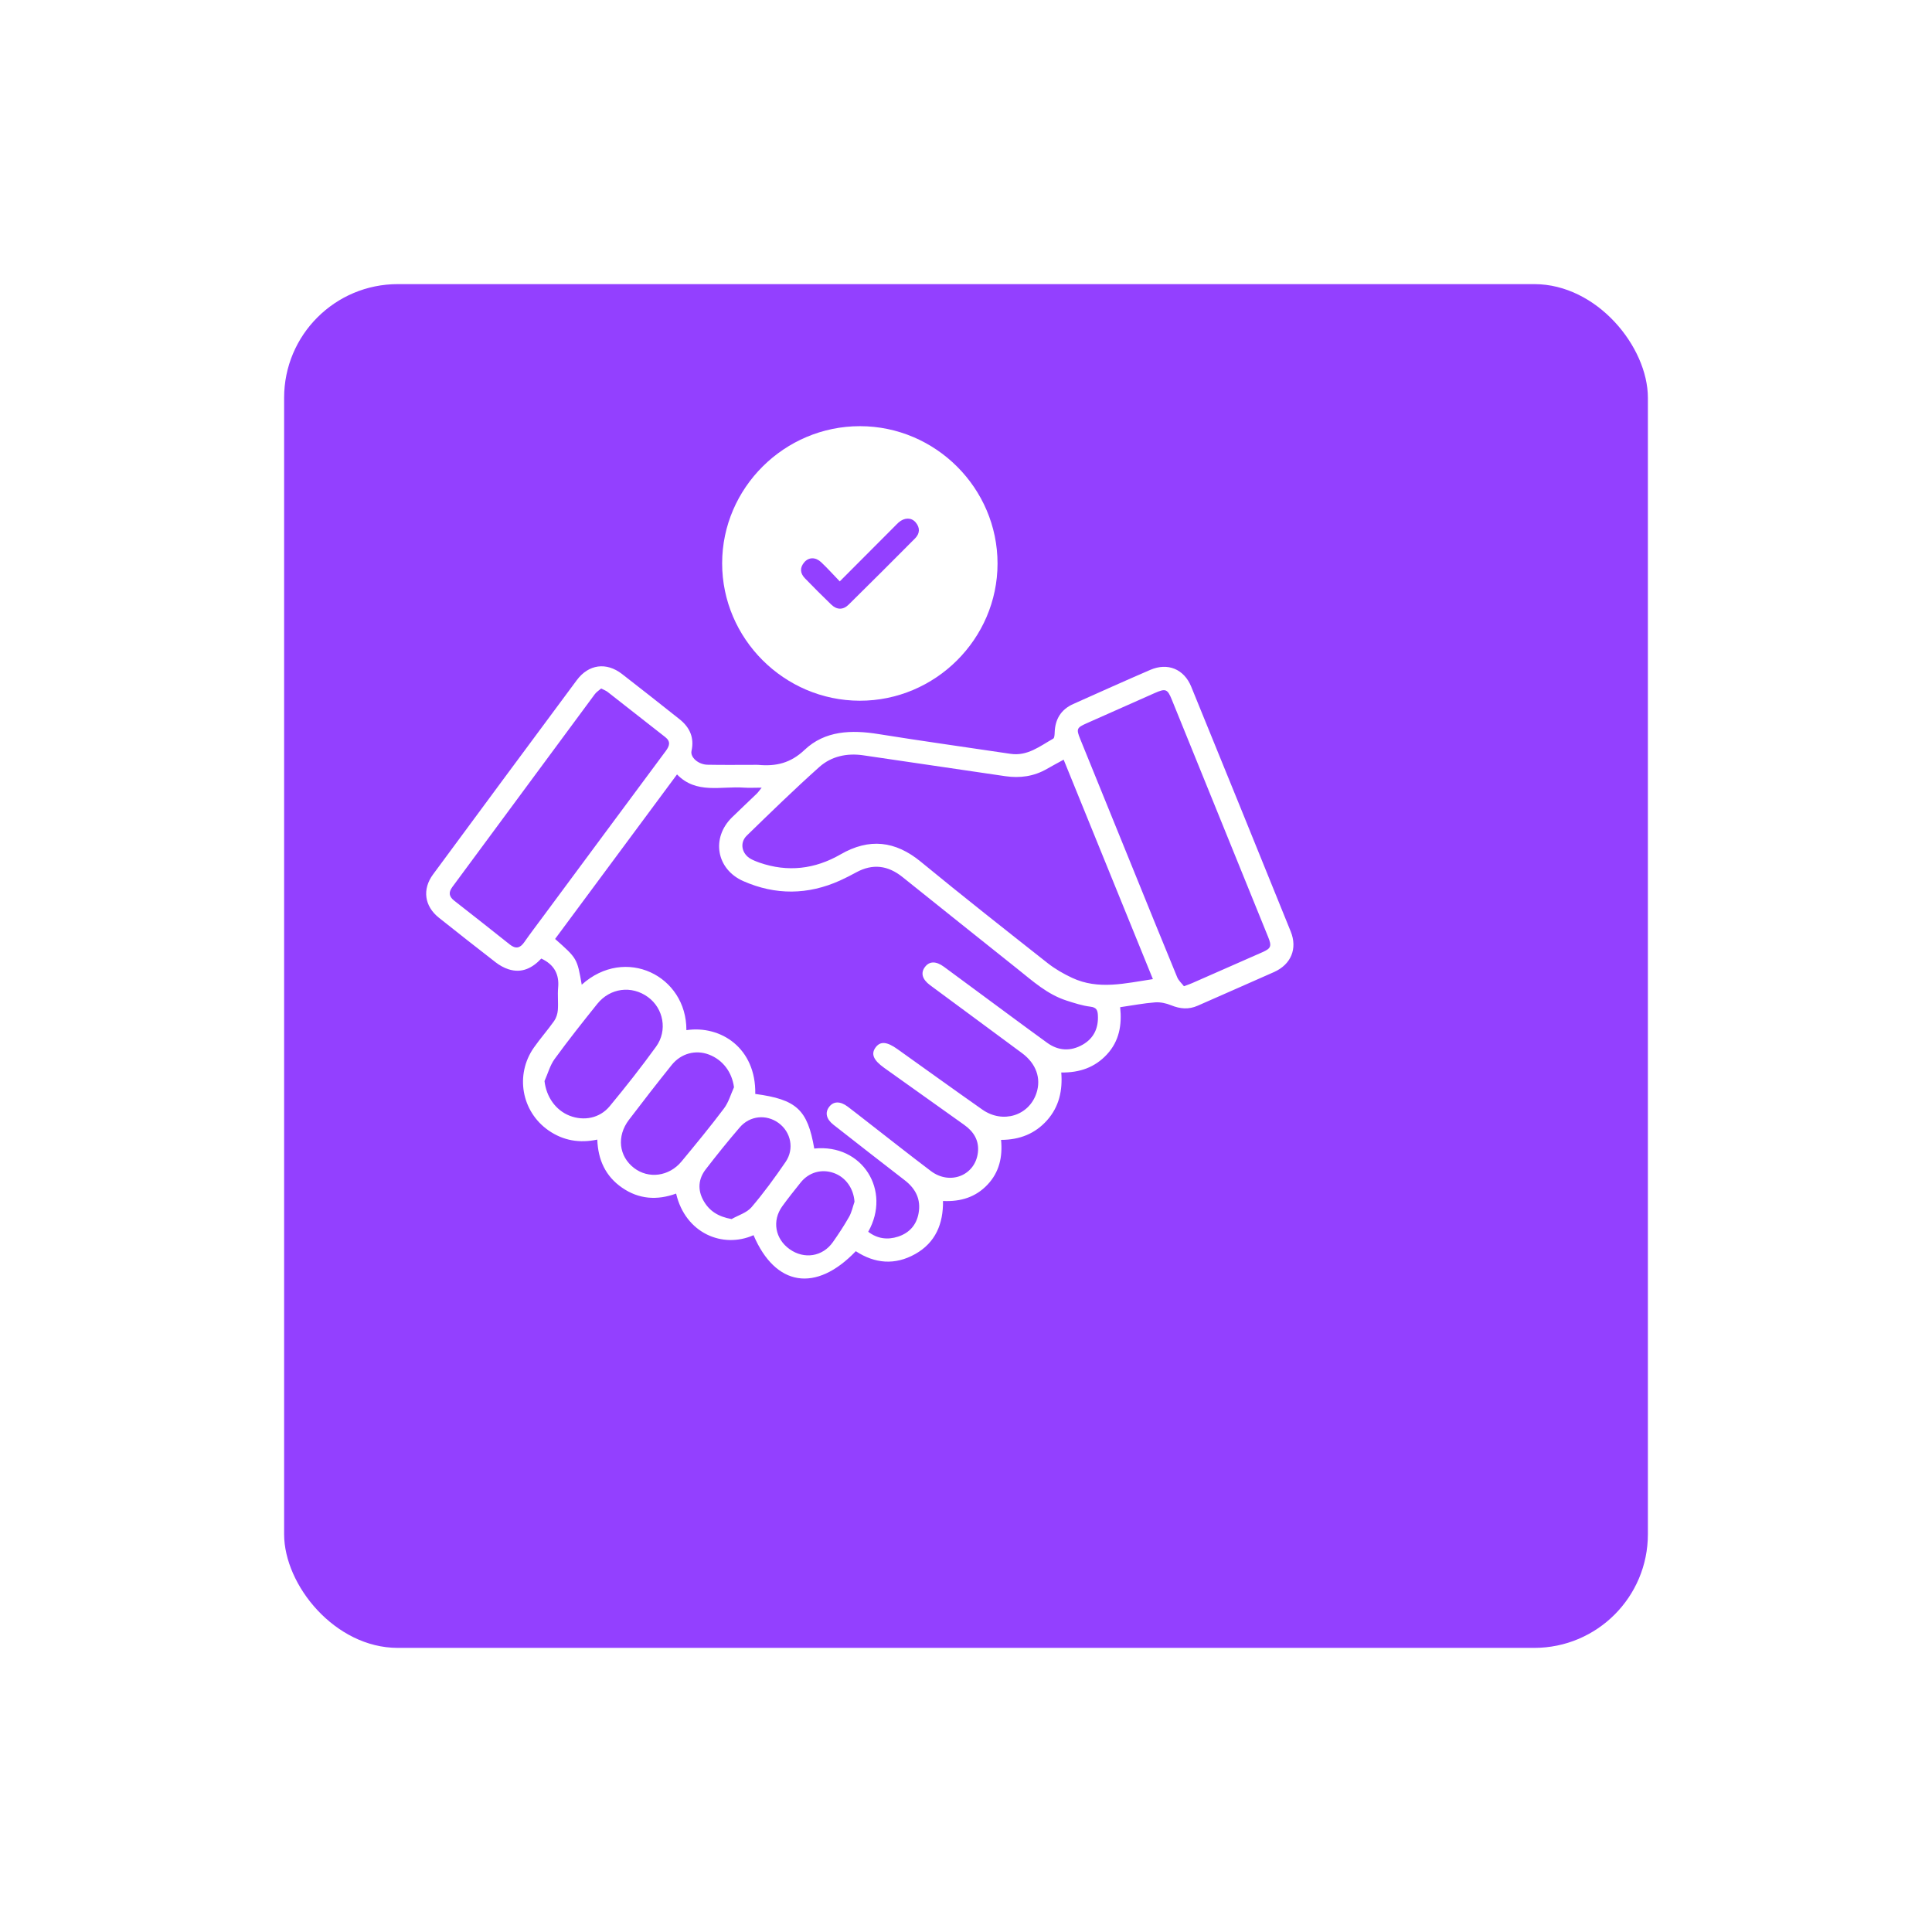
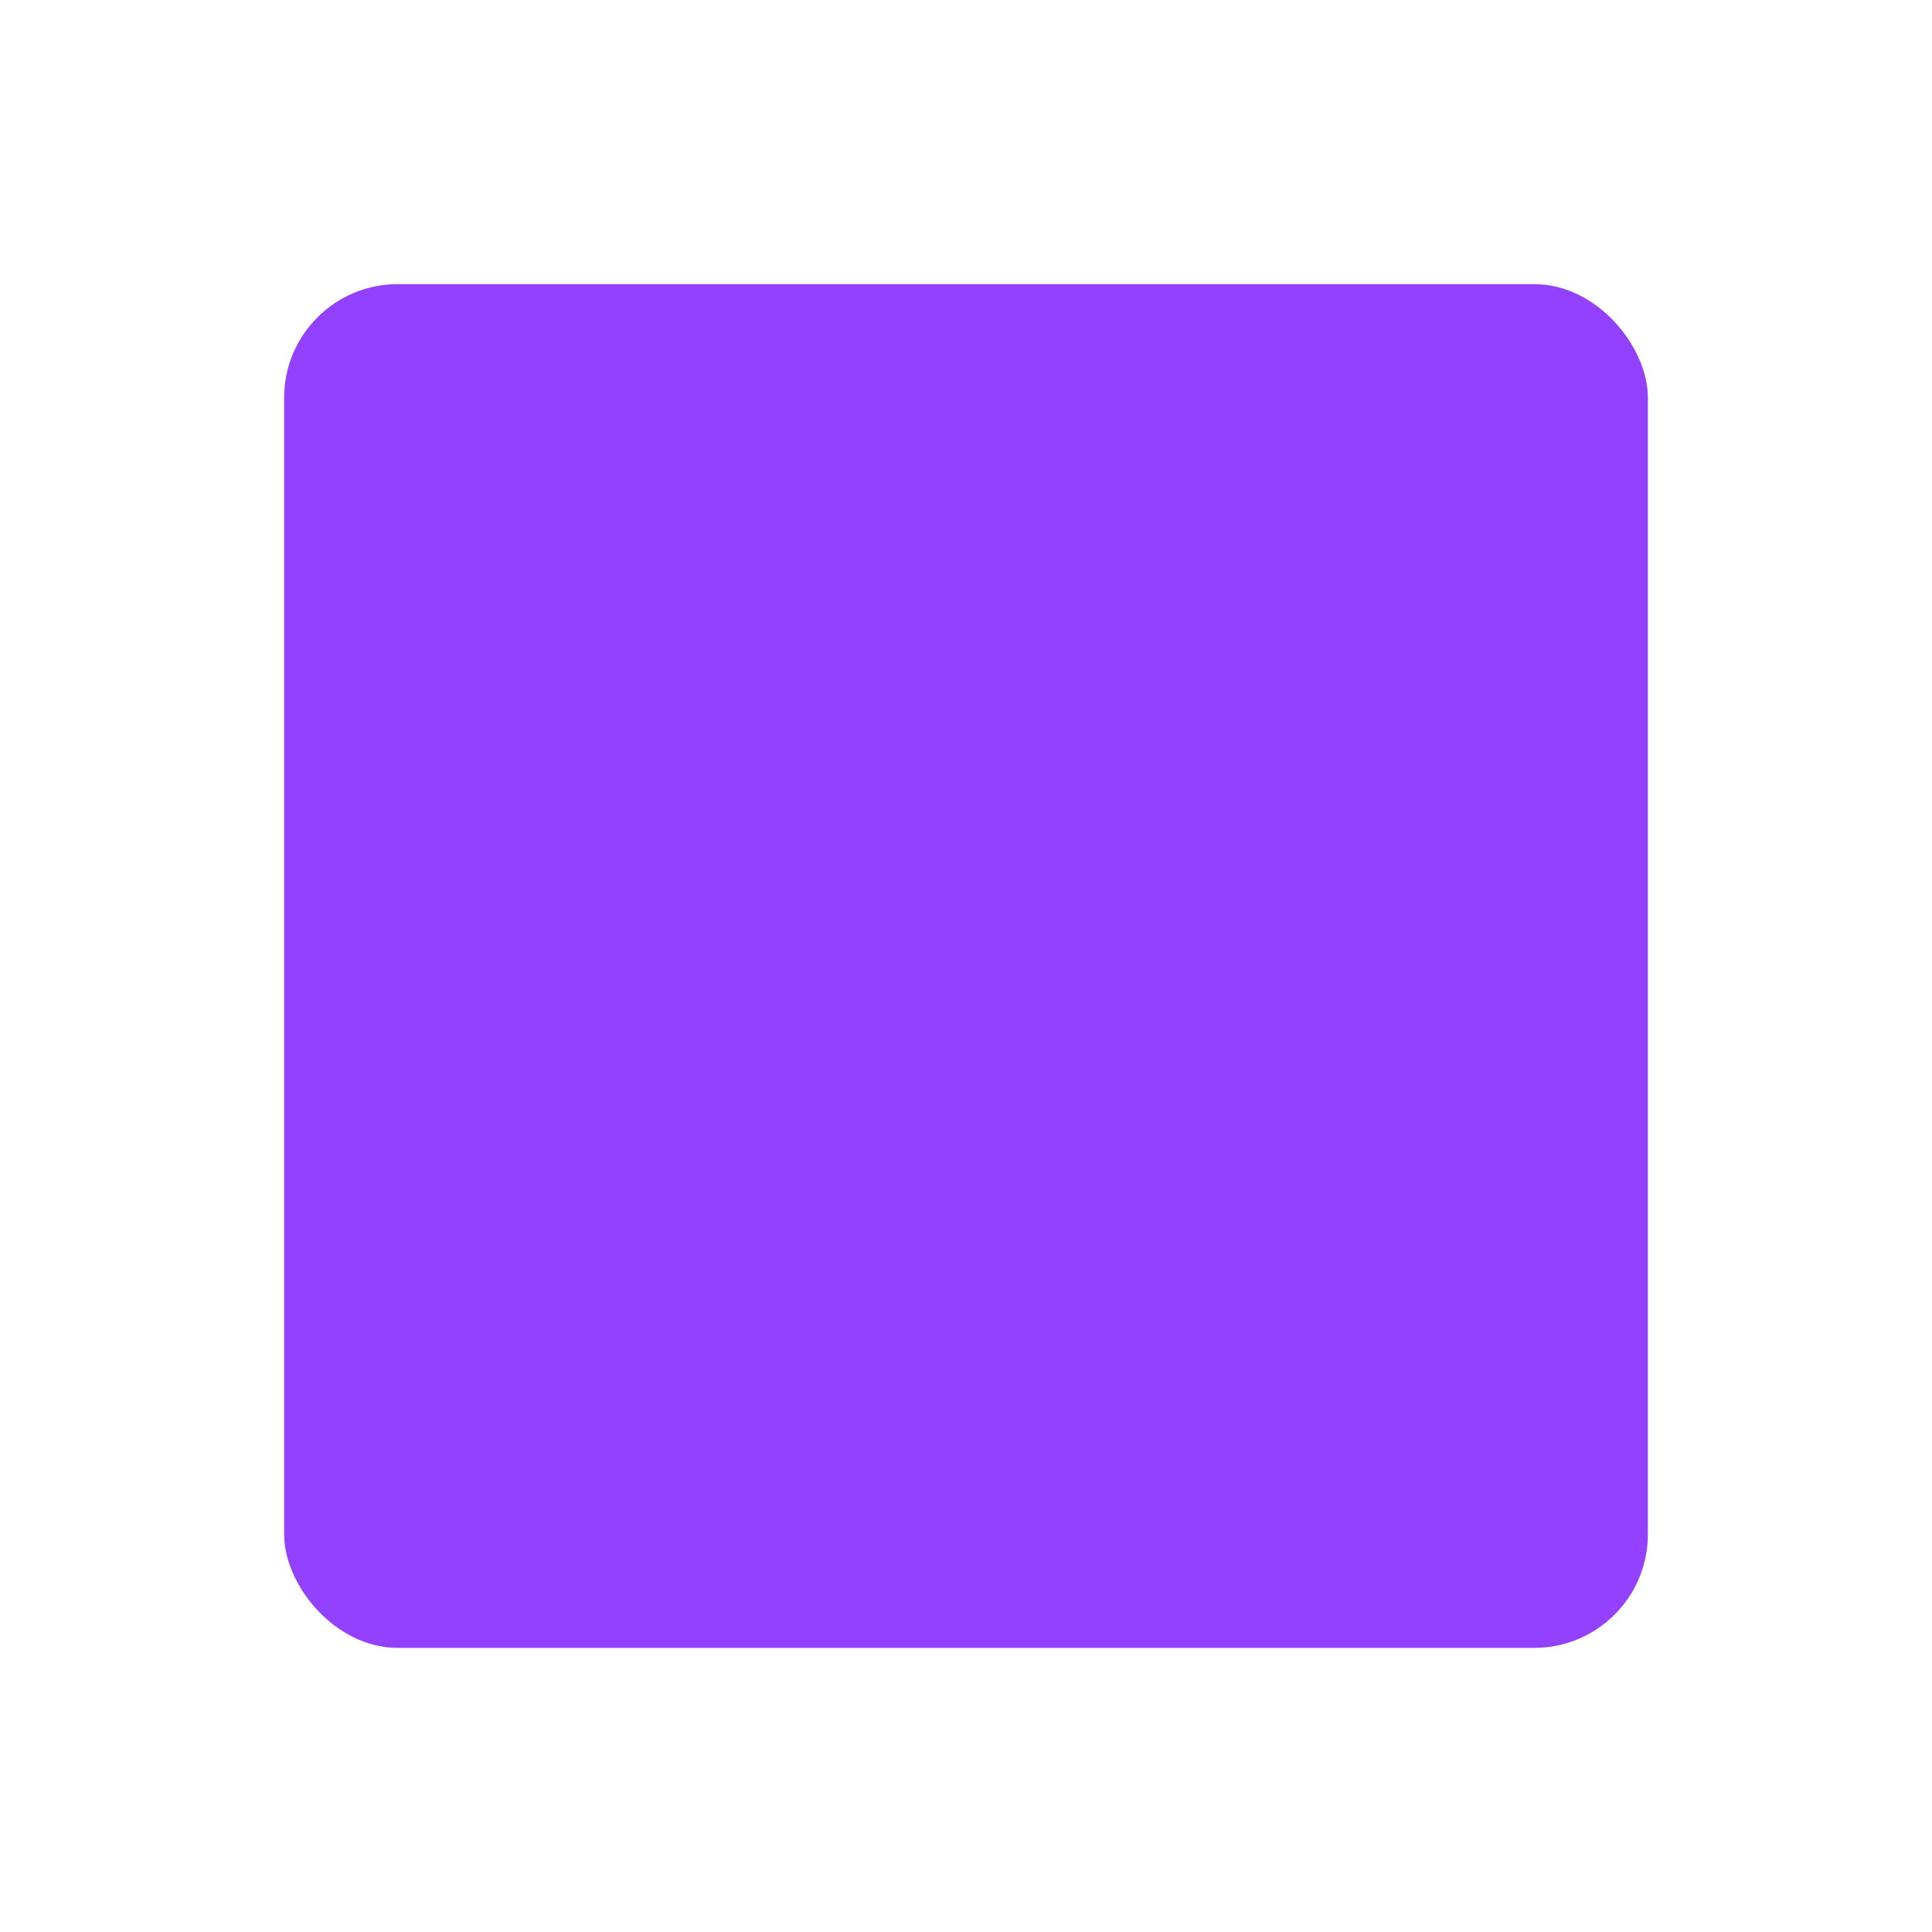
<svg xmlns="http://www.w3.org/2000/svg" width="68" height="68" viewBox="0 0 68 68" fill="none">
  <g filter="url(#filter0_d_701_266)">
    <rect x="6" y="6" width="48" height="48" rx="4" fill="#9340FF" />
  </g>
  <g clip-path="url(#clip0_701_266)">
-     <path d="M19.052 33.738C18.742 34.068 18.369 34.267 17.897 34.115C17.738 34.064 17.582 33.976 17.449 33.873C16.778 33.355 16.113 32.829 15.448 32.301C14.939 31.896 14.854 31.302 15.242 30.776C16.925 28.495 18.61 26.216 20.301 23.939C20.718 23.378 21.341 23.296 21.891 23.721C22.571 24.246 23.242 24.78 23.916 25.313C24.279 25.601 24.442 25.963 24.339 26.43C24.29 26.655 24.578 26.91 24.902 26.916C25.438 26.927 25.973 26.92 26.509 26.92C26.57 26.92 26.631 26.915 26.691 26.921C27.311 26.978 27.823 26.863 28.321 26.391C29.036 25.714 29.97 25.683 30.92 25.837C32.465 26.086 34.017 26.3 35.565 26.532C36.164 26.622 36.601 26.262 37.071 25.997C37.114 25.972 37.118 25.856 37.121 25.782C37.136 25.315 37.343 24.972 37.774 24.779C38.677 24.375 39.579 23.969 40.487 23.577C41.098 23.314 41.672 23.547 41.926 24.167C43.098 27.038 44.267 29.912 45.429 32.786C45.673 33.389 45.441 33.944 44.844 34.212C43.95 34.612 43.051 34.999 42.156 35.397C41.838 35.538 41.537 35.511 41.219 35.382C41.045 35.311 40.84 35.266 40.654 35.28C40.252 35.311 39.854 35.388 39.426 35.45C39.493 36.07 39.395 36.642 38.96 37.112C38.535 37.571 37.997 37.758 37.353 37.748C37.404 38.377 37.279 38.953 36.852 39.432C36.431 39.903 35.893 40.118 35.234 40.12C35.292 40.717 35.173 41.254 34.76 41.693C34.345 42.134 33.82 42.3 33.191 42.271C33.201 43.07 32.93 43.737 32.209 44.14C31.499 44.537 30.794 44.477 30.121 44.038C28.717 45.505 27.292 45.278 26.522 43.474C25.442 43.954 24.124 43.412 23.797 42.01C23.13 42.254 22.486 42.212 21.895 41.803C21.314 41.402 21.048 40.824 21.023 40.11C20.396 40.243 19.825 40.146 19.31 39.79C18.354 39.127 18.121 37.83 18.79 36.873C19.016 36.55 19.278 36.255 19.505 35.933C19.579 35.827 19.624 35.682 19.634 35.552C19.654 35.291 19.621 35.027 19.644 34.767C19.69 34.285 19.501 33.949 19.052 33.738ZM28.659 40.425C30.359 40.251 31.378 41.907 30.558 43.354C30.879 43.599 31.235 43.648 31.611 43.525C32.008 43.394 32.257 43.114 32.331 42.703C32.419 42.218 32.232 41.841 31.846 41.543C31.006 40.895 30.171 40.242 29.336 39.588C29.084 39.391 29.032 39.165 29.178 38.966C29.332 38.755 29.571 38.749 29.841 38.953C30.067 39.124 30.289 39.3 30.512 39.473C31.262 40.055 32.006 40.645 32.764 41.217C33.438 41.726 34.323 41.374 34.419 40.566C34.468 40.145 34.274 39.83 33.935 39.59C32.997 38.924 32.059 38.255 31.122 37.586C30.738 37.312 30.647 37.093 30.822 36.861C30.989 36.642 31.217 36.661 31.589 36.927C32.584 37.636 33.575 38.352 34.575 39.054C35.294 39.559 36.218 39.269 36.48 38.473C36.651 37.954 36.471 37.438 35.974 37.068C34.895 36.267 33.812 35.473 32.733 34.673C32.457 34.468 32.398 34.241 32.556 34.034C32.713 33.827 32.942 33.822 33.222 34.026C33.557 34.27 33.889 34.518 34.222 34.764C35.1 35.411 35.974 36.063 36.857 36.703C37.255 36.991 37.688 37.01 38.112 36.766C38.508 36.537 38.669 36.171 38.641 35.72C38.631 35.554 38.588 35.457 38.381 35.432C38.094 35.397 37.811 35.305 37.533 35.215C36.862 34.998 36.349 34.532 35.813 34.104C34.463 33.027 33.112 31.951 31.766 30.87C31.254 30.459 30.718 30.387 30.135 30.705C29.949 30.806 29.76 30.904 29.567 30.991C28.436 31.501 27.295 31.512 26.161 31.012C25.214 30.594 25.024 29.497 25.761 28.772C26.049 28.489 26.346 28.215 26.636 27.933C26.688 27.883 26.728 27.822 26.808 27.723C26.56 27.723 26.37 27.735 26.181 27.722C25.376 27.664 24.506 27.959 23.829 27.257C22.38 29.212 20.958 31.131 19.537 33.048C20.314 33.734 20.314 33.734 20.475 34.658C22.006 33.279 24.168 34.34 24.159 36.258C25.376 36.078 26.612 36.895 26.583 38.503C28.038 38.698 28.423 39.056 28.659 40.425ZM37.437 26.738C37.215 26.86 37.028 26.959 36.846 27.064C36.389 27.328 35.897 27.394 35.382 27.319C33.713 27.075 32.043 26.826 30.374 26.583C29.805 26.501 29.26 26.62 28.838 26.995C27.965 27.775 27.125 28.593 26.285 29.41C26.024 29.663 26.106 30.05 26.422 30.229C26.518 30.283 26.624 30.324 26.728 30.361C27.726 30.707 28.68 30.593 29.586 30.071C30.592 29.491 31.51 29.591 32.41 30.331C33.884 31.543 35.384 32.724 36.883 33.906C37.142 34.109 37.436 34.277 37.735 34.417C38.665 34.852 39.61 34.606 40.578 34.462C39.528 31.881 38.489 29.326 37.437 26.738ZM41.671 34.712C41.811 34.66 41.887 34.635 41.961 34.602C42.783 34.242 43.605 33.881 44.425 33.518C44.738 33.38 44.766 33.304 44.635 32.98C43.504 30.193 42.373 27.405 41.241 24.618C41.092 24.25 41.024 24.225 40.649 24.39C39.846 24.745 39.045 25.101 38.244 25.458C37.897 25.612 37.877 25.657 38.018 26.006C38.619 27.488 39.222 28.97 39.825 30.452C40.359 31.766 40.891 33.081 41.432 34.392C41.482 34.515 41.593 34.611 41.671 34.712ZM21.158 24.233C21.077 24.304 20.991 24.357 20.935 24.433C19.262 26.695 17.594 28.959 15.92 31.22C15.774 31.419 15.808 31.561 15.993 31.706C16.646 32.215 17.295 32.727 17.943 33.243C18.146 33.405 18.3 33.379 18.448 33.168C18.668 32.854 18.9 32.549 19.128 32.241C20.563 30.305 21.995 28.367 23.432 26.434C23.564 26.256 23.618 26.103 23.413 25.942C22.737 25.415 22.064 24.883 21.388 24.355C21.327 24.307 21.249 24.28 21.158 24.233ZM19.165 38.05C19.228 38.604 19.556 39.077 20.05 39.27C20.55 39.464 21.107 39.36 21.458 38.937C22.023 38.255 22.572 37.557 23.091 36.84C23.504 36.27 23.352 35.489 22.804 35.092C22.229 34.675 21.472 34.771 21.019 35.337C20.509 35.973 20.001 36.613 19.521 37.273C19.357 37.499 19.282 37.789 19.165 38.05ZM25.834 38.268C25.765 37.741 25.445 37.303 24.948 37.116C24.484 36.941 23.972 37.073 23.641 37.484C23.13 38.121 22.629 38.766 22.135 39.416C21.699 39.991 21.78 40.696 22.314 41.108C22.825 41.502 23.55 41.41 23.989 40.878C24.497 40.264 25.004 39.649 25.482 39.013C25.644 38.798 25.72 38.519 25.834 38.268ZM25.75 42.907C25.986 42.772 26.281 42.687 26.448 42.493C26.88 41.988 27.273 41.447 27.649 40.898C27.965 40.439 27.838 39.843 27.404 39.526C26.972 39.211 26.394 39.264 26.036 39.681C25.622 40.162 25.223 40.658 24.835 41.162C24.58 41.494 24.55 41.873 24.752 42.243C24.953 42.614 25.272 42.823 25.75 42.907ZM30.076 42.298C30.044 41.833 29.77 41.437 29.348 41.286C28.919 41.133 28.469 41.26 28.181 41.62C27.961 41.895 27.74 42.171 27.534 42.456C27.166 42.965 27.281 43.605 27.794 43.969C28.307 44.332 28.954 44.231 29.315 43.718C29.518 43.43 29.712 43.134 29.885 42.829C29.977 42.667 30.014 42.476 30.076 42.298Z" fill="white" />
    <path d="M30.27 15C27.608 14.998 25.419 17.173 25.417 19.824C25.415 22.475 27.598 24.658 30.258 24.663C32.916 24.669 35.108 22.49 35.11 19.838C35.112 17.184 32.929 15.002 30.27 15ZM32.207 18.95C31.432 19.731 30.653 20.508 29.869 21.281C29.672 21.476 29.45 21.468 29.252 21.274C28.94 20.972 28.632 20.666 28.331 20.354C28.158 20.176 28.145 19.977 28.312 19.786C28.469 19.607 28.706 19.603 28.902 19.788C29.122 19.996 29.324 20.221 29.557 20.463C30.218 19.801 30.837 19.179 31.458 18.557C31.515 18.5 31.57 18.441 31.63 18.387C31.829 18.214 32.071 18.207 32.223 18.38C32.388 18.57 32.38 18.775 32.207 18.95Z" fill="white" />
  </g>
  <defs>
    <filter id="filter0_d_701_266" x="0" y="0" width="68" height="68" filterUnits="userSpaceOnUse" color-interpolation-filters="sRGB">
      <feFlood flood-opacity="0" result="BackgroundImageFix" />
      <feColorMatrix in="SourceAlpha" type="matrix" values="0 0 0 0 0 0 0 0 0 0 0 0 0 0 0 0 0 0 127 0" result="hardAlpha" />
      <feOffset dx="4" dy="4" />
      <feGaussianBlur stdDeviation="5" />
      <feComposite in2="hardAlpha" operator="out" />
      <feColorMatrix type="matrix" values="0 0 0 0 0.325 0 0 0 0 0 0 0 0 0 0.749 0 0 0 0.2 0" />
      <feBlend mode="normal" in2="BackgroundImageFix" result="effect1_dropShadow_701_266" />
      <feBlend mode="normal" in="SourceGraphic" in2="effect1_dropShadow_701_266" result="shape" />
    </filter>
    <clipPath id="clip0_701_266">
-       <rect width="30.526" height="30" fill="white" transform="translate(15 15)" />
-     </clipPath>
+       </clipPath>
  </defs>
</svg>